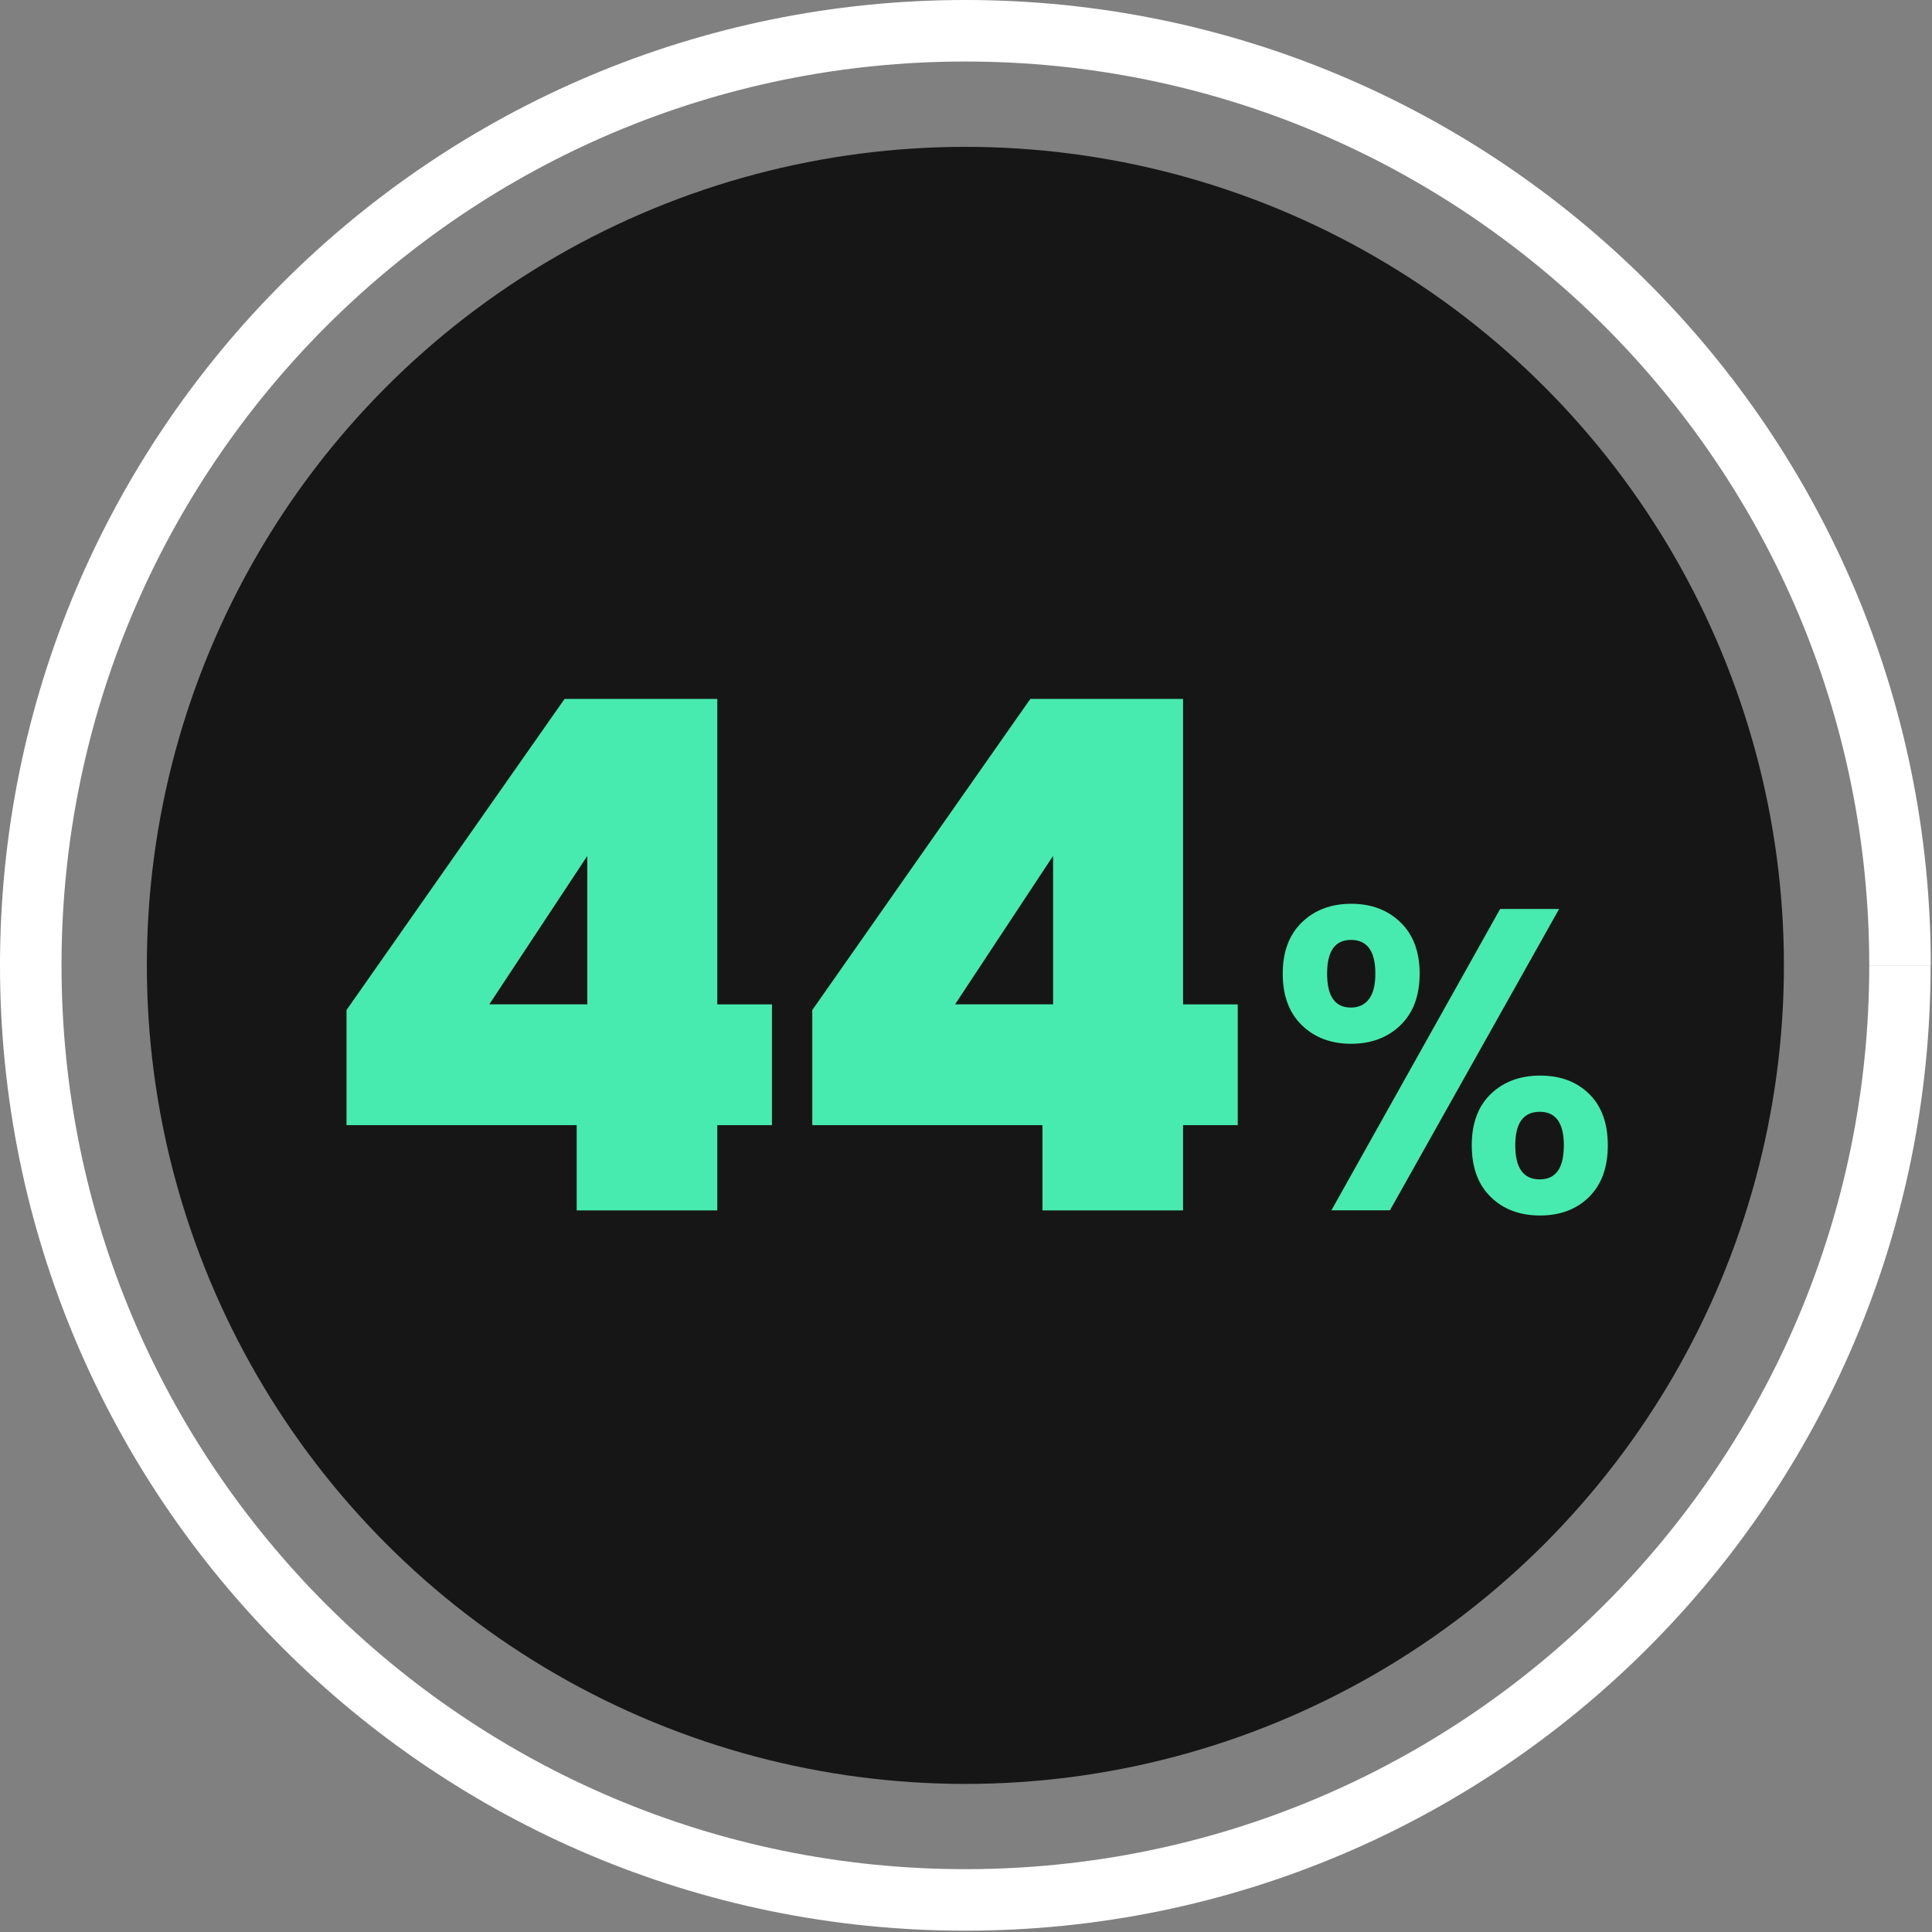
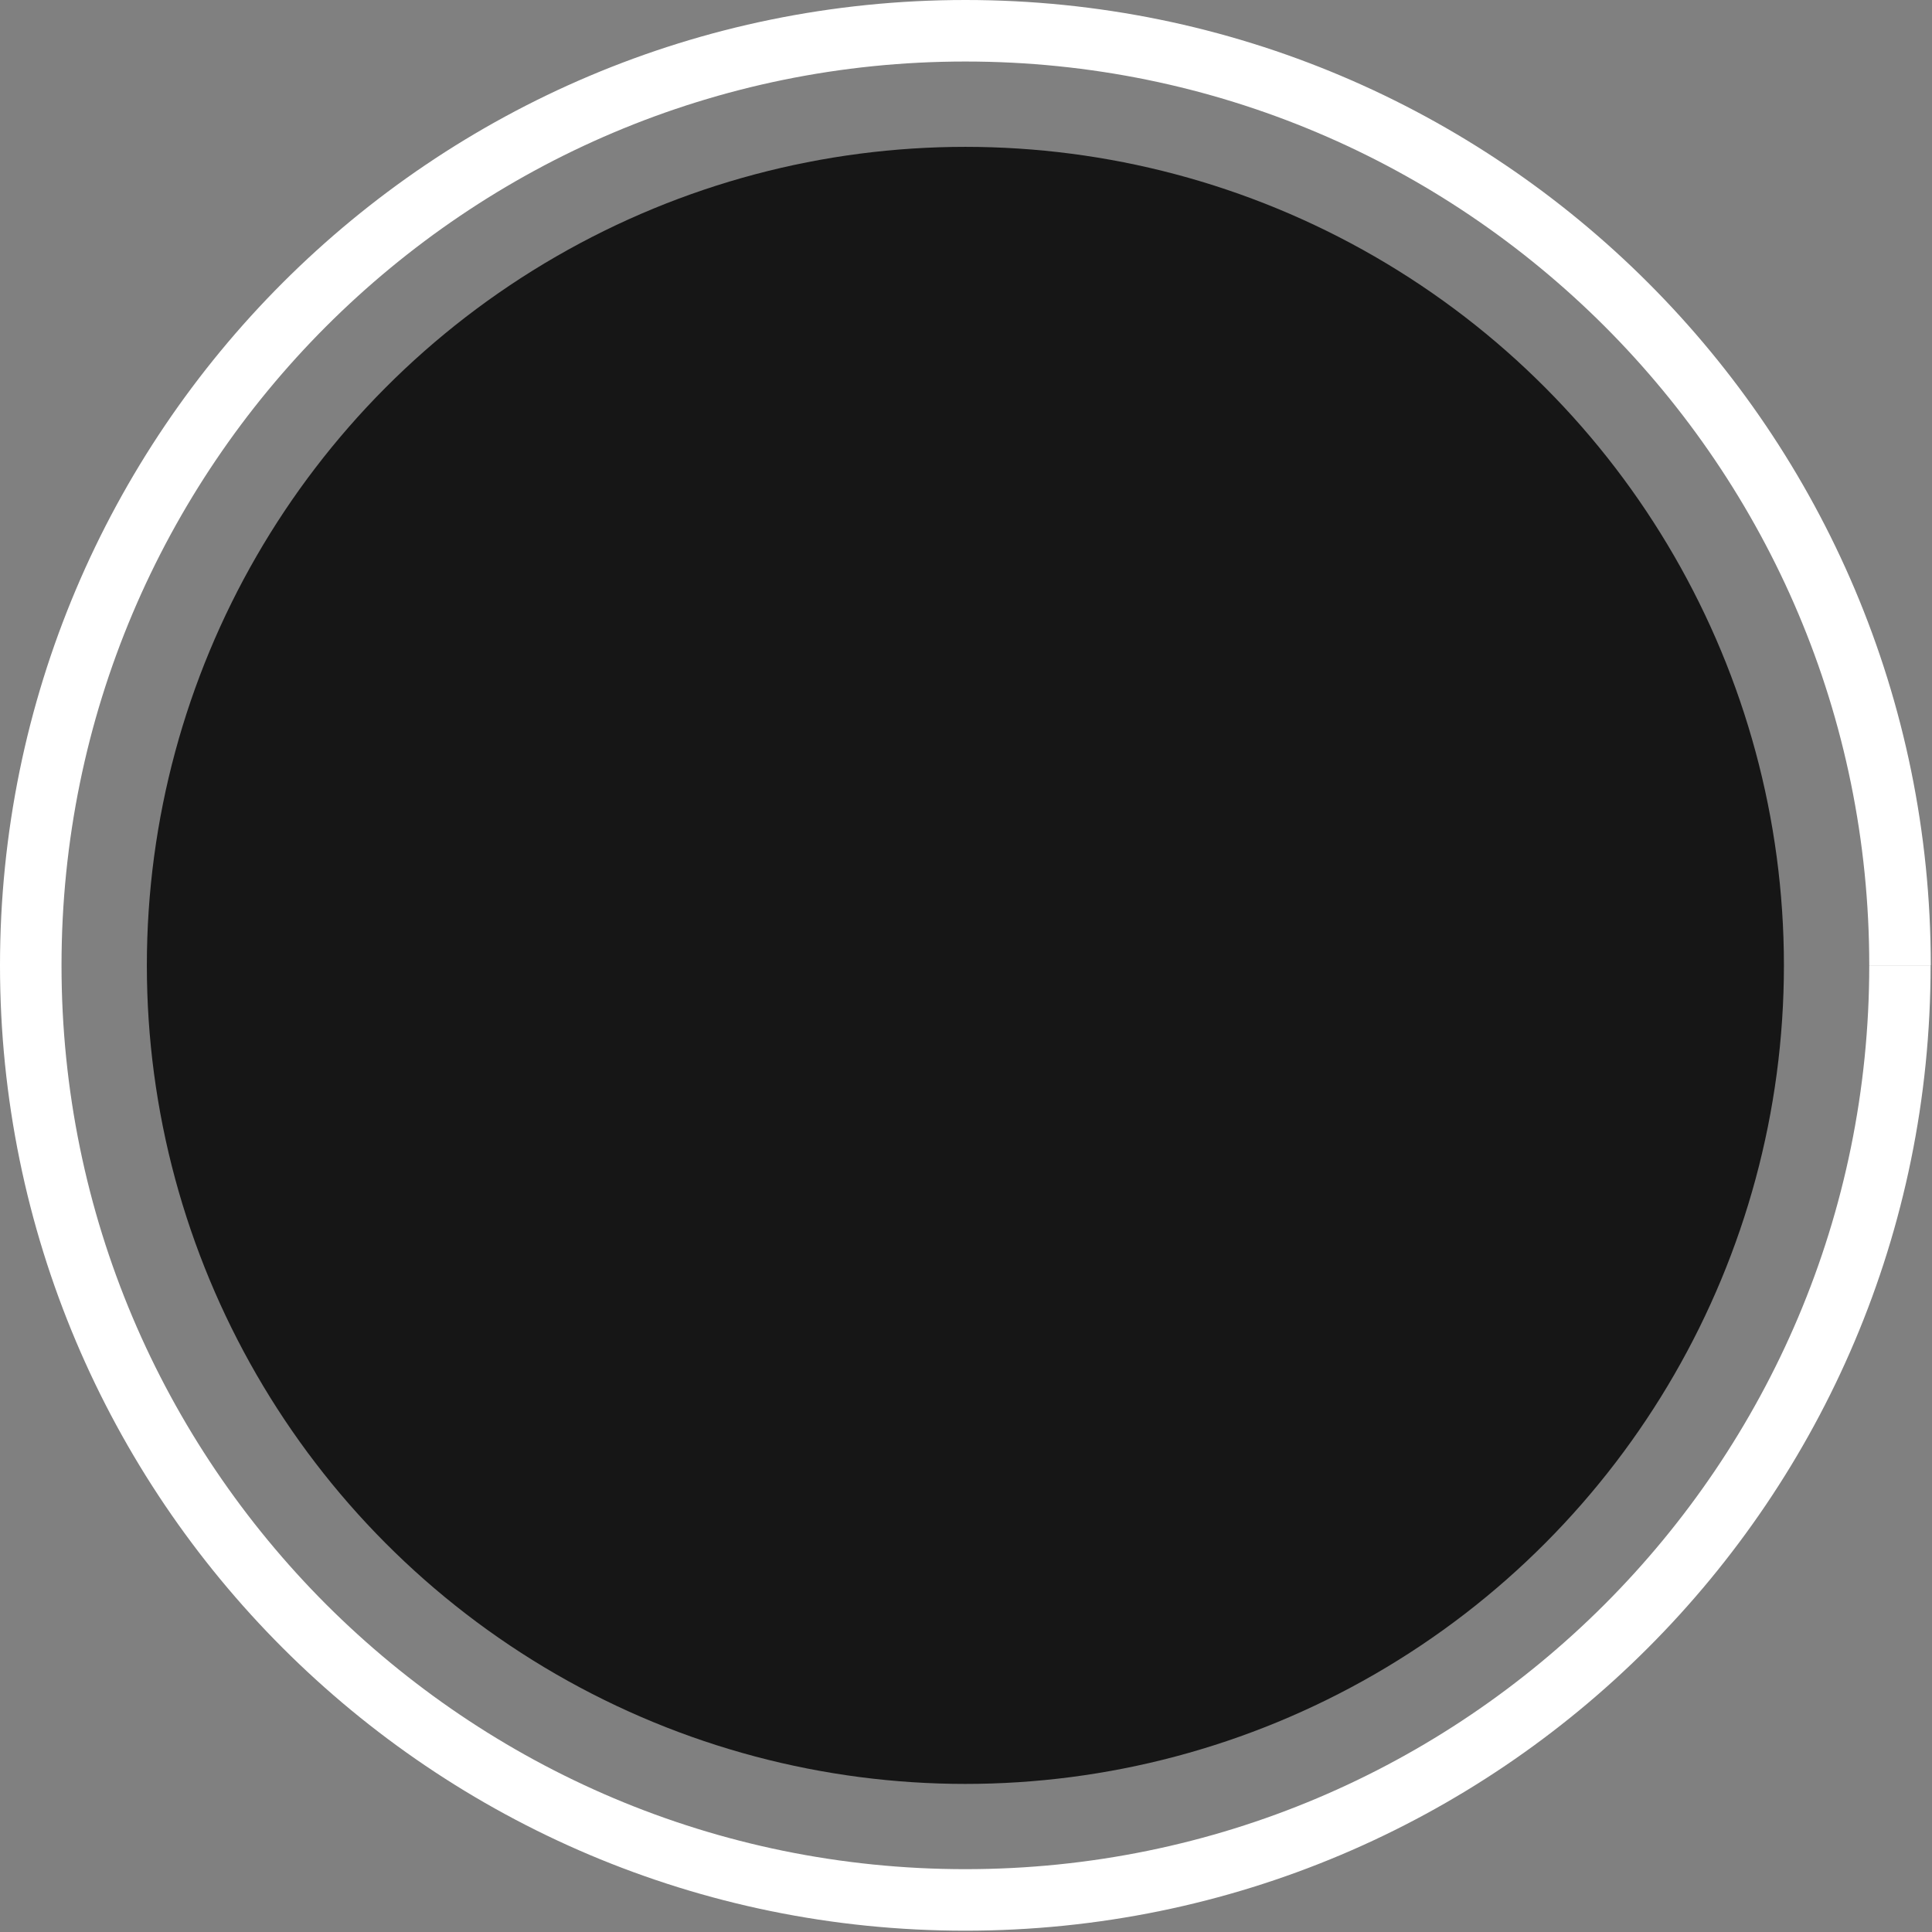
<svg xmlns="http://www.w3.org/2000/svg" width="100%" height="100%" viewBox="0 0 916 916" version="1.1" xml:space="preserve" style="fill-rule:evenodd;clip-rule:evenodd;stroke-linejoin:round;stroke-miterlimit:2;">
  <rect x="0" y="0" width="916" height="916" fill="#808080" stroke="none" />
  <g>
    <circle cx="457.708" cy="457.708" r="388.083" style="fill:#161616;" />
    <path d="M915.333,457.708l-29.083,0c0,118.375 -47.958,225.417 -125.5,303c-77.583,77.584 -184.625,125.5 -303.042,125.5c-118.375,0 -225.416,-47.958 -303.041,-125.5c-77.542,-77.583 -125.5,-184.625 -125.5,-303c-0,-118.375 47.958,-225.416 125.5,-303c77.625,-77.583 184.666,-125.541 303.041,-125.541c118.375,-0 225.417,47.958 303.042,125.5c77.583,77.583 125.5,184.625 125.5,303l29.167,-0c-0,-126.334 -51.25,-240.875 -134.042,-323.625c-82.792,-82.792 -197.333,-134.042 -323.667,-134.042c-126.333,-0 -240.875,51.25 -323.666,134.042c-82.792,82.791 -134.042,197.333 -134.042,323.666c0,126.334 51.25,240.875 134.042,323.625c82.791,82.792 197.291,134.084 323.625,134.042c126.333,-0 240.875,-51.25 323.625,-134.042c82.791,-82.791 134.083,-197.291 134.041,-323.625Z" style="fill:#fff;fill-rule:nonzero;" />
    <g>
-       <path d="M385.125,533.458l0,-54.583l103.375,-147.5l72.417,0l-0,144.833l25.916,0l0,57.25l-25.916,0l-0,40.417l-66.667,0l0,-40.417l-109.125,0Zm114.167,-127.666l-46.459,70.375l46.459,-0l-0,-70.375Z" style="fill:#47ebaf;fill-rule:nonzero;" />
-       <path d="M164.292,533.458l-0,-54.583l103.375,-147.5l72.416,0l0,144.833l25.917,0l0,57.25l-25.917,0l0,40.417l-66.666,0l-0,-40.417l-109.125,0Zm114.166,-127.666l-46.458,70.375l46.458,-0l0,-70.375Z" style="fill:#47ebaf;fill-rule:nonzero;" />
-     </g>
+       </g>
    <g>
-       <path d="M617.25,437.292c6.042,-5.834 13.833,-8.792 23.375,-8.792c9.542,0 17.292,2.917 23.375,8.792c6.042,5.833 9.083,13.958 9.083,24.291c0,10.5 -3.041,18.625 -9.083,24.5c-6.083,5.834 -13.833,8.792 -23.375,8.792c-9.542,0 -17.333,-2.917 -23.375,-8.792c-6.042,-5.833 -9.083,-14 -9.083,-24.5c-0,-10.333 3.041,-18.416 9.083,-24.291Zm11.958,24.291c0,10.75 3.75,16.125 11.25,16.125c3.667,0 6.542,-1.333 8.584,-4c2.041,-2.666 3.041,-6.708 3.041,-12.166c0,-10.625 -3.875,-15.917 -11.625,-15.917c-7.5,0.042 -11.25,5.333 -11.25,15.958Zm110,-30.625l-80.208,142.875l-27.75,0l80,-142.875l27.958,0Zm-32.333,87.667c6.042,-5.792 13.833,-8.667 23.375,-8.667c9.542,0 17.25,2.875 23.167,8.667c5.916,5.792 8.875,13.917 8.875,24.375c-0,10.5 -2.959,18.625 -8.875,24.5c-5.917,5.833 -13.667,8.792 -23.167,8.792c-9.667,-0 -17.5,-2.917 -23.458,-8.792c-6,-5.833 -9,-14 -9,-24.5c-0,-10.458 3.041,-18.583 9.083,-24.375Zm11.542,24.417c-0,10.75 3.875,16.125 11.625,16.125c7.625,-0 11.416,-5.375 11.416,-16.125c0,-10.625 -3.833,-15.917 -11.416,-15.917c-7.75,0 -11.625,5.292 -11.625,15.917Z" style="fill:#47ebaf;fill-rule:nonzero;" />
-     </g>
+       </g>
  </g>
</svg>